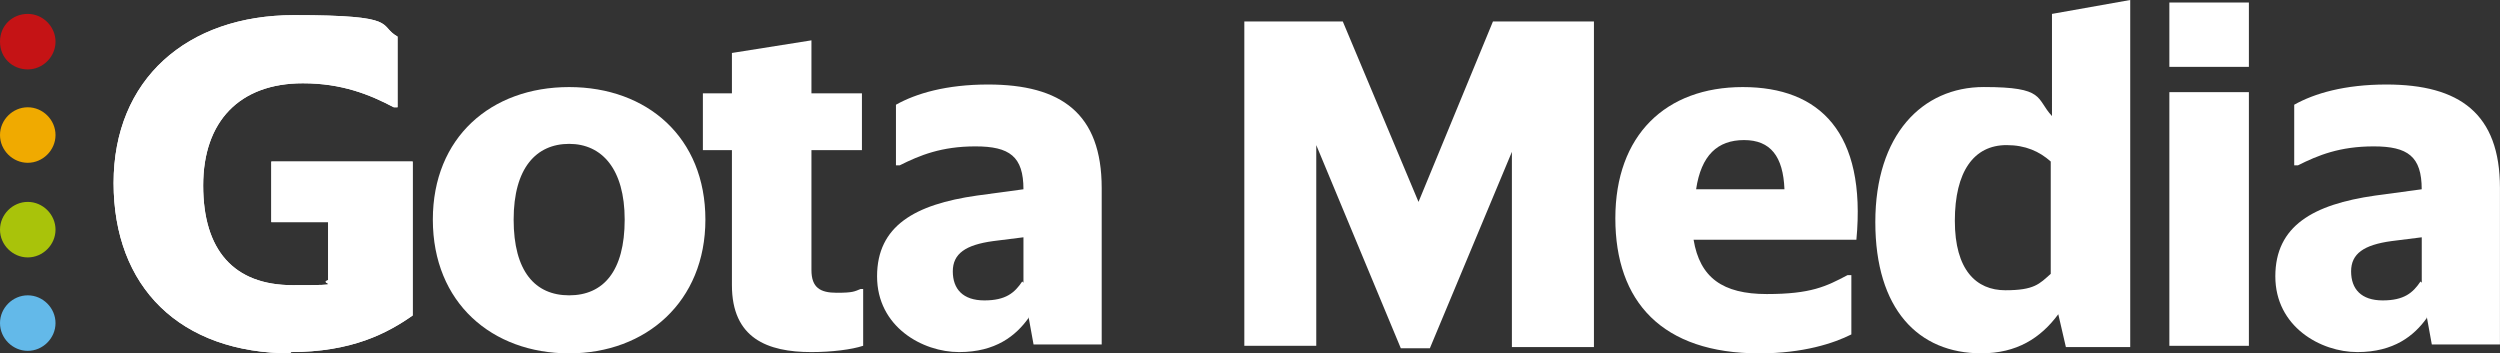
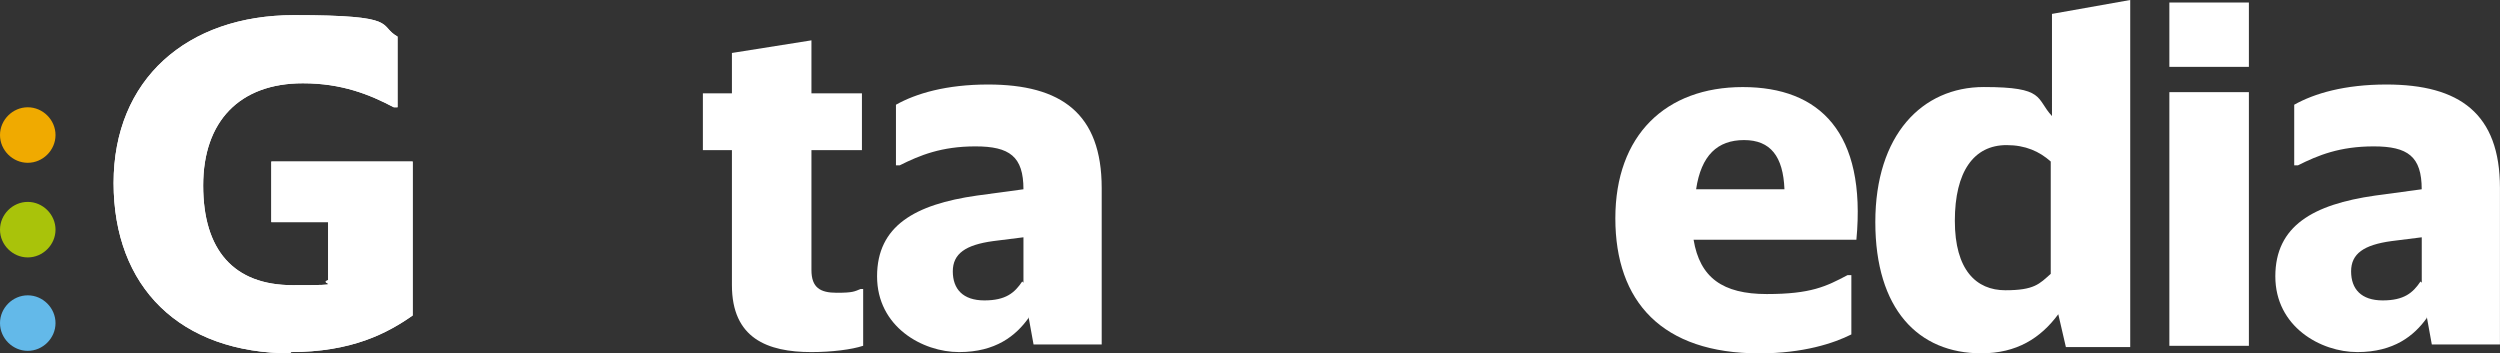
<svg xmlns="http://www.w3.org/2000/svg" id="Lager_1" data-name="Lager 1" viewBox="0 0 586.3 82.87">
  <rect x="0" y="0" width="586.3" height="82.87" fill="#333333" stroke="none" />
  <defs>
    <style>
      .cls-1 {
        fill: #c51315;
      }

      .cls-2 {
        fill: #a9c30a;
      }

      .cls-3 {
        fill: #63b9e9;
      }

      .cls-4 {
        fill: #fff;
      }

      .cls-5 {
        fill: #f0aa00;
      }
    </style>
  </defs>
  <path class="cls-4" d="M68.37,82.87c-26.34,0-41.73-15.69-41.73-39.95S43.8,3.55,68.96,3.55s19.53,2.37,24.27,5.03v16.57h-.89c-5.62-2.96-12.13-5.62-21.31-5.62-14.8,0-23.38,8.88-23.38,23.97s7.1,23.38,21.01,23.38,5.62-.3,8.29-1.18v-13.61h-13.32v-14.21h33.15v36.11c-5.92,4.14-14.21,8.58-28.71,8.58" />
-   <path class="cls-4" d="M146.5,51.5c0-11.84-5.33-17.76-13.02-17.76s-13.02,5.62-13.02,17.76,5.03,17.76,13.02,17.76,13.02-5.62,13.02-17.76ZM101.51,51.5c0-19.24,13.61-31.08,31.96-31.08s31.96,11.84,31.96,31.08-13.91,31.37-31.96,31.37-31.96-11.84-31.96-31.37Z" />
  <path class="cls-4" d="M190.3,82.57c-10.36,0-18.65-3.26-18.65-15.69v-31.67h-6.81v-13.32h6.81v-9.47l18.65-2.96v12.43h11.84v13.32h-11.84v28.12c0,4.14,2.07,5.33,5.92,5.33s4.14-.3,5.62-.89h.59v13.32c-2.66.89-7.4,1.48-12.13,1.48" />
  <path class="cls-4" d="M240.02,66.3v-10.65l-7.1.89c-6.51.89-9.47,2.96-9.47,7.1s2.37,6.81,7.4,6.81,7.1-1.78,8.88-4.44l.3.3ZM241.21,74.58c-2.96,4.14-7.69,7.99-16.28,7.99s-19.24-5.92-19.24-17.76,8.88-16.87,23.38-18.94l10.95-1.48c0-7.7-3.26-10.06-11.25-10.06s-13.02,2.07-17.76,4.44h-.89v-14.21c4.74-2.66,11.84-4.74,21.61-4.74,17.17,0,26.64,6.81,26.64,24.27v36.7h-15.98l-1.18-6.51h0v.3Z" />
-   <path class="cls-4" d="M354.86,34.92l-19.53,46.76h-6.81l-19.83-47.65v47.06h-16.87V5.03h23.09l17.76,42.32,17.46-42.32h23.68v76.36h-19.24v-46.47h.3Z" />
  <path class="cls-4" d="M397.48,44.39h21.01c-.3-7.7-3.26-11.54-9.47-11.54s-10.06,3.55-11.25,11.54h-.3ZM412.57,82.87c-22.79,0-33.74-12.13-33.74-31.67s11.84-30.78,29.89-30.78,29,10.65,26.64,35.81h-38.18c1.48,8.88,6.81,12.73,17.17,12.73s13.91-1.78,18.94-4.44h.89v13.91c-4.14,2.07-11.25,4.44-21.61,4.44" />
  <path class="cls-4" d="M480.94,64.52v-26.64c-2.66-2.37-5.92-3.85-10.36-3.85-7.7,0-12.13,6.22-12.13,17.76s5.03,16.28,11.84,16.28,7.99-1.48,10.65-3.85v.3ZM482.71,73.69c-4.14,5.62-9.77,9.17-18.05,9.17-14.8,0-24.86-10.36-24.86-30.78s10.95-31.67,25.45-31.67,12.13,2.66,15.98,6.81V3.26l18.35-3.26v81.39h-15.09l-1.78-7.7h0Z" />
  <path class="cls-4" d="M508.76,21.61h18.65v59.49h-18.65V21.61ZM508.76.59h18.65v15.09h-18.65V.59Z" />
  <path class="cls-4" d="M567.95,66.3v-10.65l-7.1.89c-6.51.89-9.47,2.96-9.47,7.1s2.37,6.81,7.4,6.81,7.1-1.78,8.88-4.44l.3.3ZM569.13,74.58c-2.96,4.14-7.7,7.99-16.28,7.99s-19.24-5.92-19.24-17.76,8.88-16.87,23.38-18.94l10.95-1.48c0-7.7-3.26-10.06-11.25-10.06s-13.02,2.07-17.76,4.44h-.89v-14.21c4.74-2.66,11.84-4.74,21.61-4.74,17.17,0,26.64,6.81,26.64,24.27v36.7h-15.98l-1.18-6.51h0v.3Z" />
  <path class="cls-3" d="M6.51,69.26c3.55,0,6.51,2.96,6.51,6.51s-2.96,6.51-6.51,6.51-6.51-2.96-6.51-6.51,2.96-6.51,6.51-6.51Z" />
  <path class="cls-2" d="M6.51,47.35c3.55,0,6.51,2.96,6.51,6.51s-2.96,6.51-6.51,6.51-6.51-2.96-6.51-6.51,2.96-6.51,6.51-6.51Z" />
  <path class="cls-5" d="M6.51,25.16c3.55,0,6.51,2.96,6.51,6.51s-2.96,6.51-6.51,6.51-6.51-2.96-6.51-6.51,2.96-6.51,6.51-6.51Z" />
-   <path class="cls-1" d="M6.51,3.26c3.55,0,6.51,2.96,6.51,6.51s-2.96,6.51-6.51,6.51S0,13.61,0,9.77,2.96,3.26,6.51,3.26Z" />
  <path class="cls-4" d="M68.37,82.87c-26.34,0-41.73-15.69-41.73-39.95S43.8,3.55,68.96,3.55s19.53,2.37,24.27,5.03v16.57h-.89c-5.62-2.96-12.13-5.62-21.31-5.62-14.8,0-23.38,8.88-23.38,23.97s7.1,23.38,21.01,23.38,5.62-.3,8.29-1.18v-13.61h-13.32v-14.21h33.15v36.11c-5.92,4.14-14.21,8.58-28.71,8.58" />
</svg>